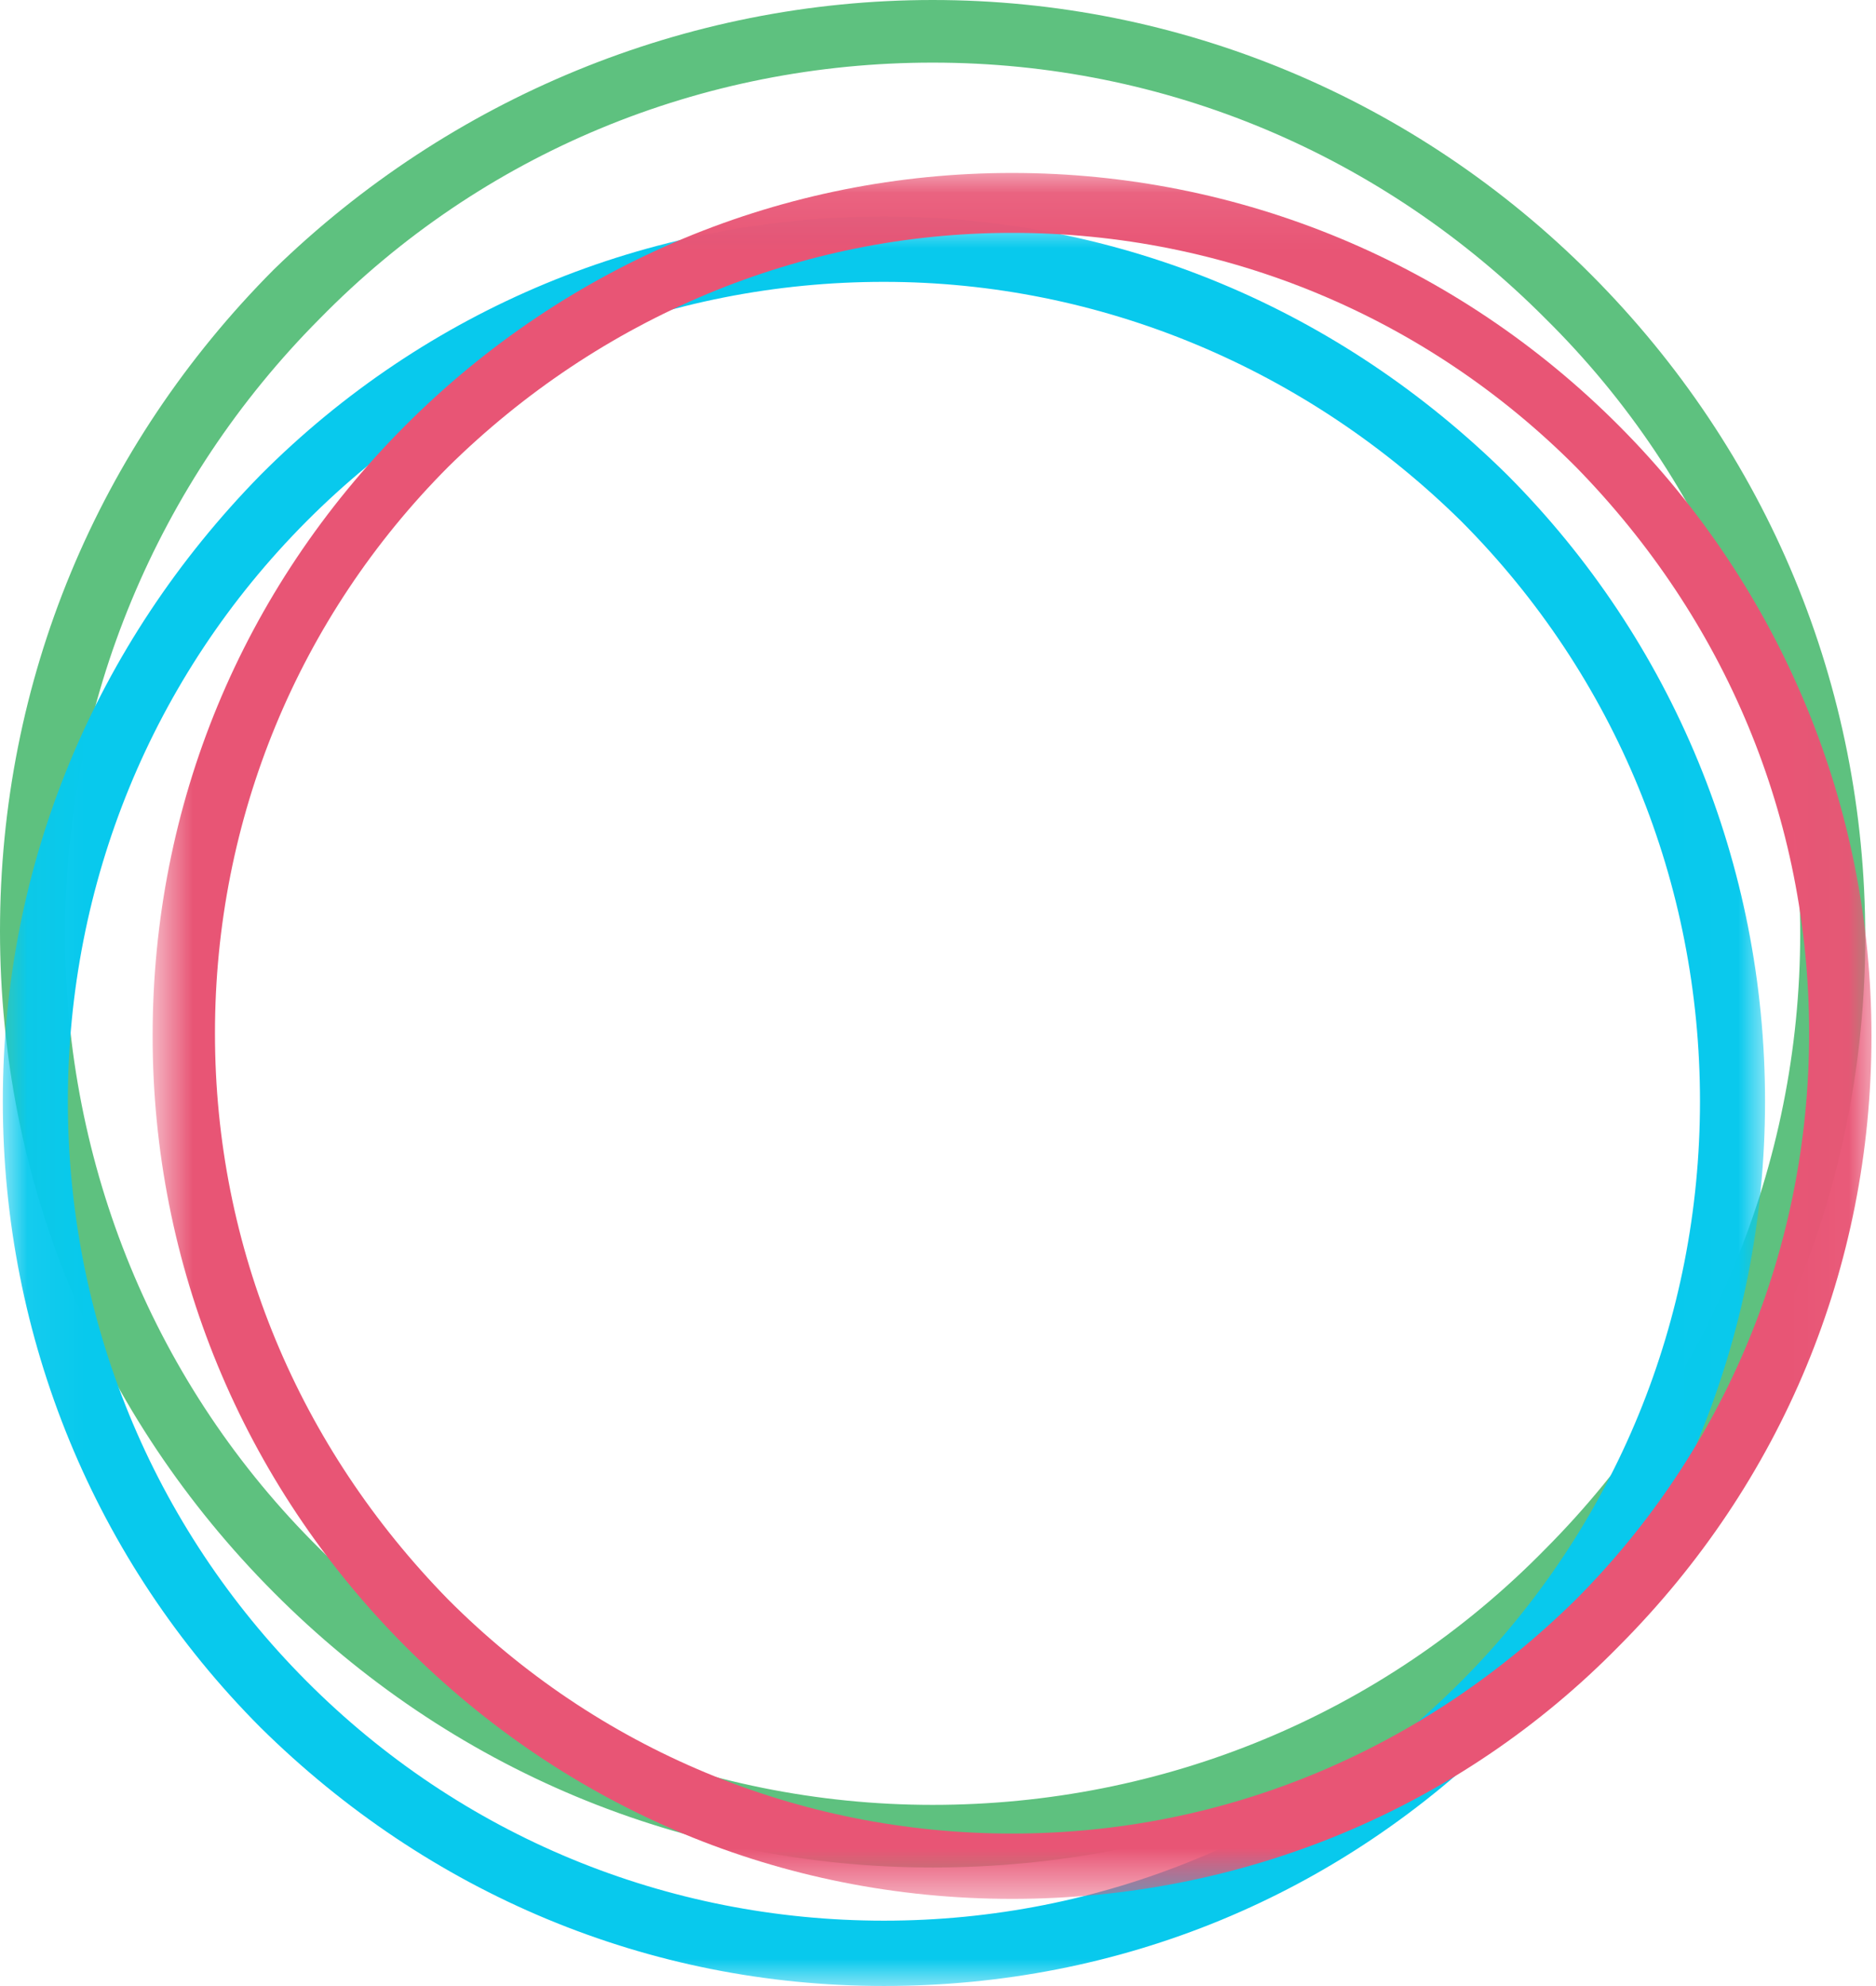
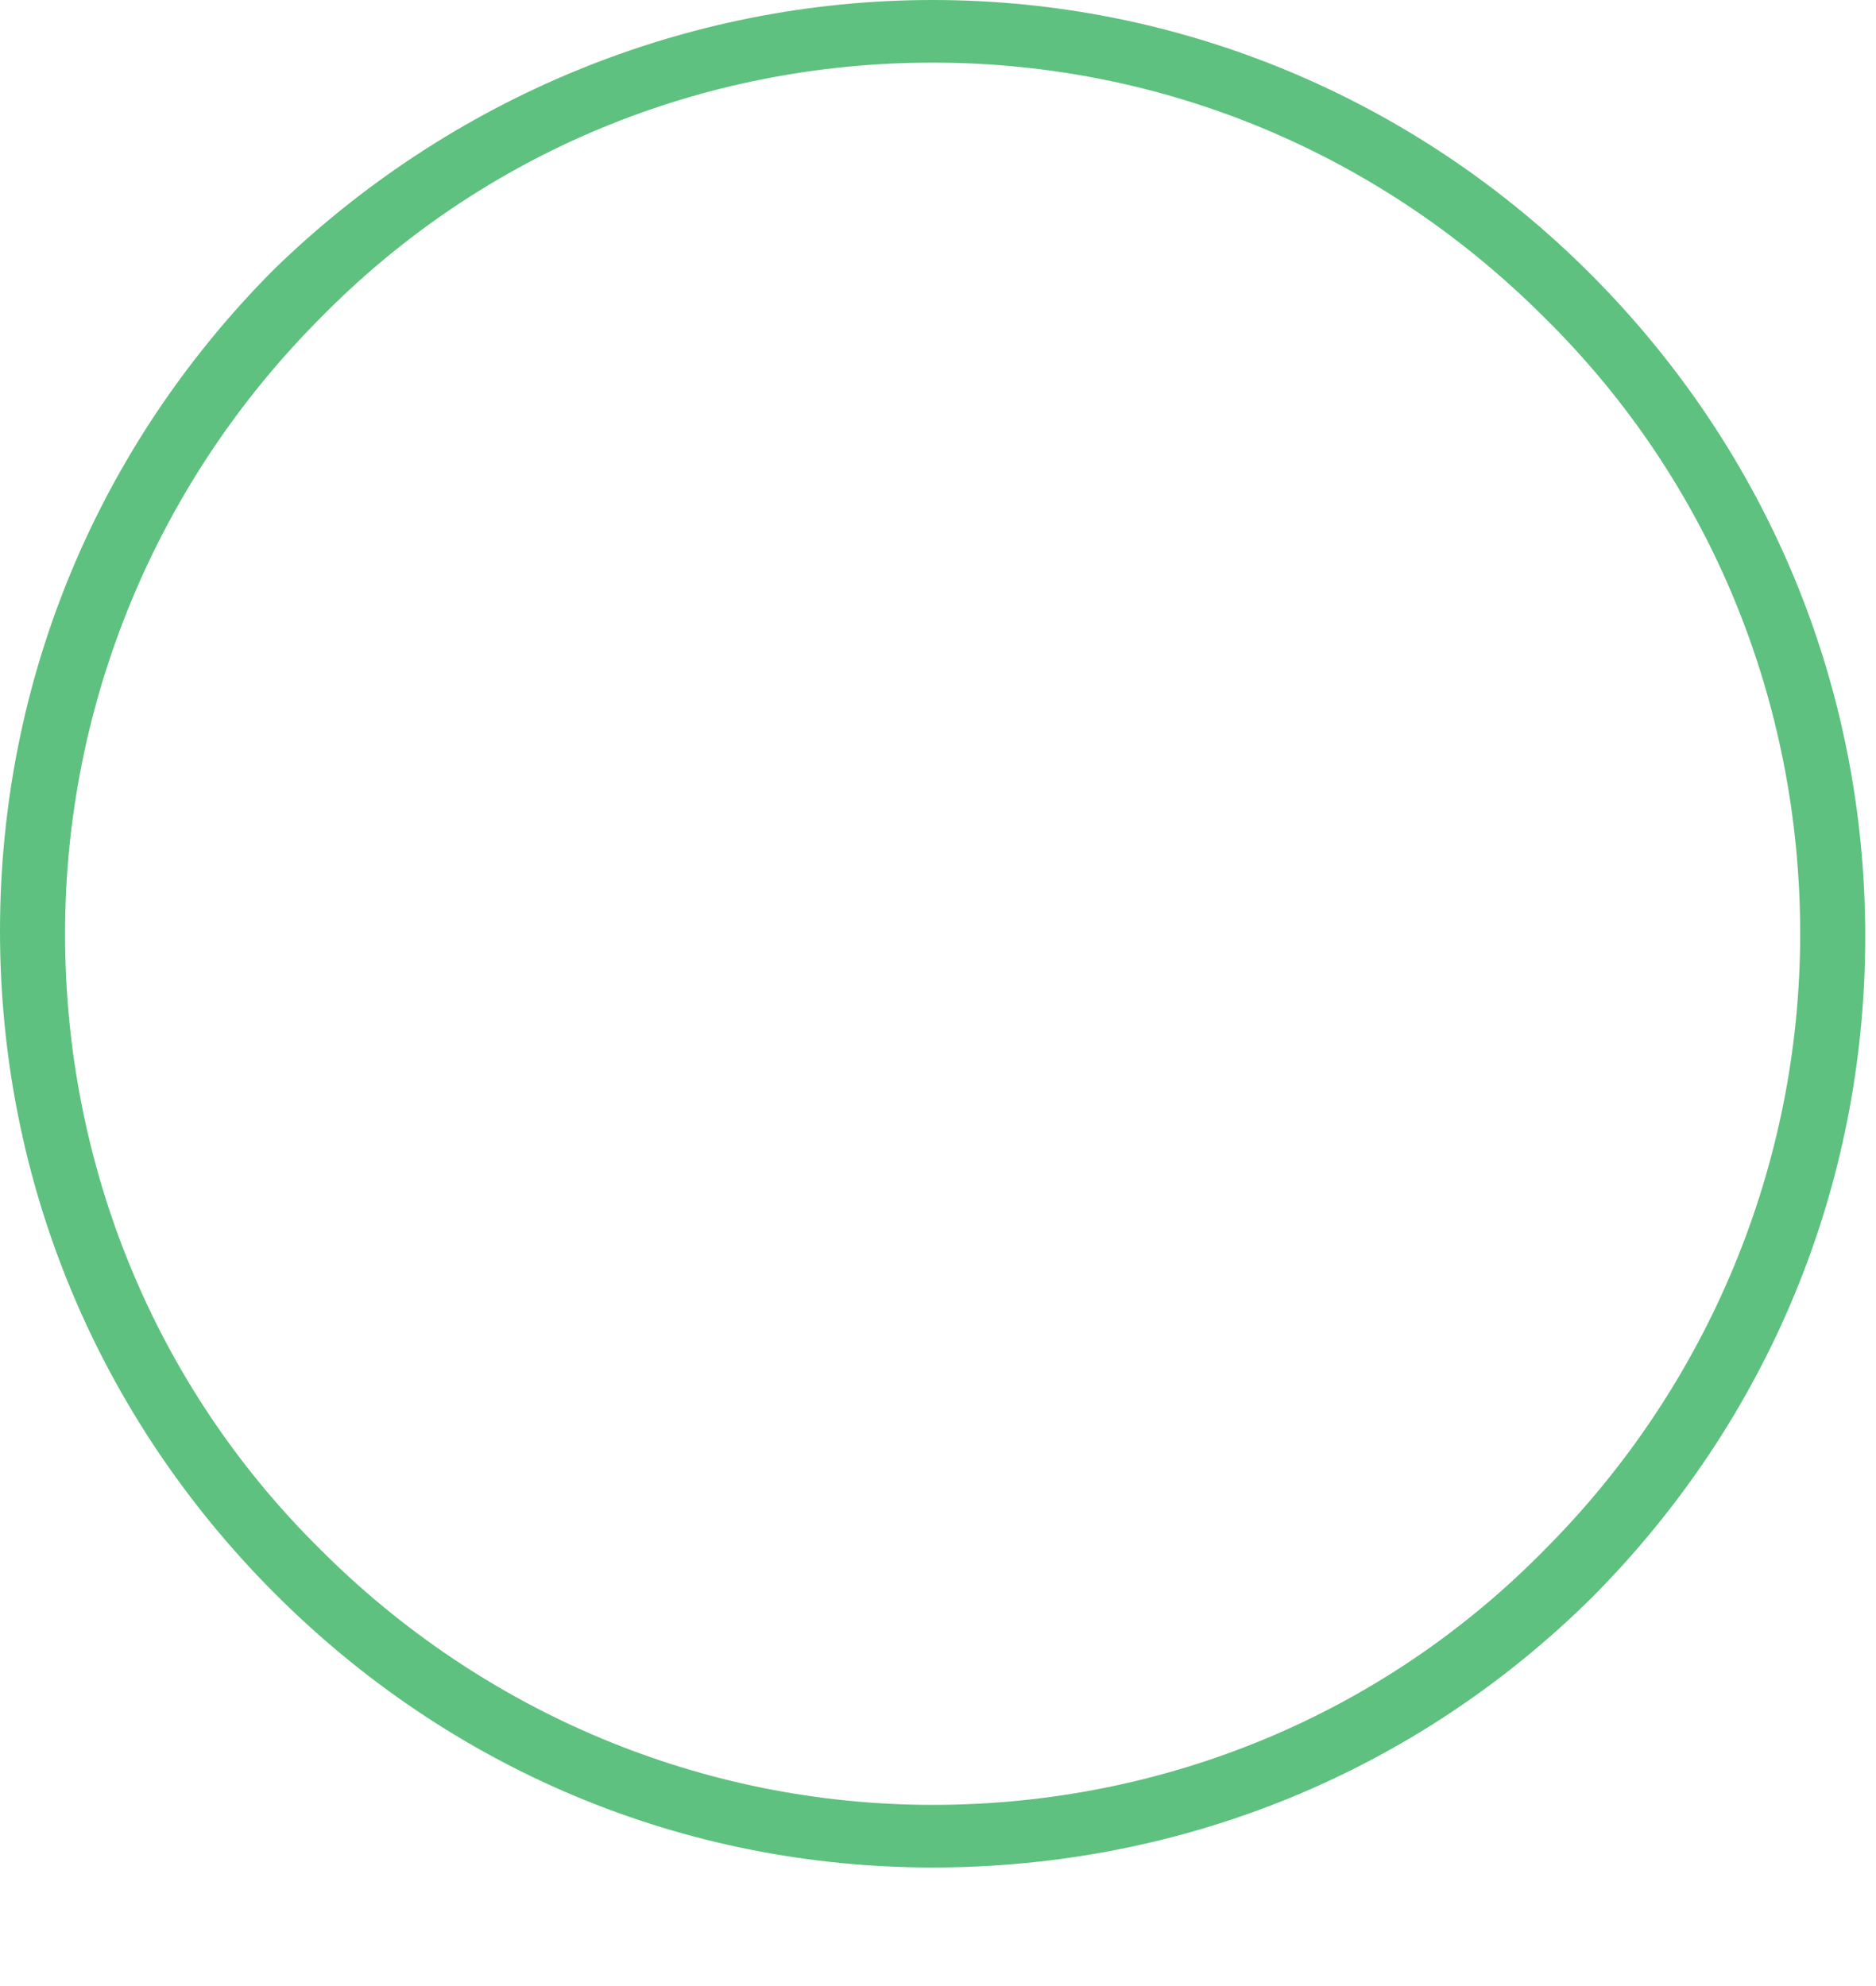
<svg xmlns="http://www.w3.org/2000/svg" width="34" height="36" viewBox="0 0 34 36" fill="none">
  <path fill-rule="evenodd" clip-rule="evenodd" d="M16.903 1.135C12.726 1.135 8.746 2.763 5.798 5.773C2.85 8.734 1.179 12.731 1.179 16.926C1.179 21.12 2.801 25.117 5.798 28.078C8.746 31.038 12.726 32.716 16.903 32.716C21.079 32.716 25.059 31.088 28.007 28.078C30.955 25.117 32.626 21.12 32.626 16.926C32.626 12.731 31.004 8.734 28.007 5.773C25.059 2.813 21.128 1.135 16.903 1.135ZM16.903 33.851C12.382 33.851 8.156 32.075 4.963 28.867C1.769 25.66 0 21.416 0 16.876C0 12.336 1.769 8.093 4.963 4.885C8.156 1.776 12.431 0 16.903 0C21.374 0 25.649 1.776 28.843 4.984C32.036 8.191 33.805 12.435 33.805 16.975C33.805 21.515 32.036 25.759 28.843 28.966C25.649 32.124 21.423 33.851 16.903 33.851Z" fill="#5EC17F" />
  <mask id="mask0_3027_6695" style="mask-type:alpha" maskUnits="userSpaceOnUse" x="0" y="3" width="32" height="33">
-     <path fill-rule="evenodd" clip-rule="evenodd" d="M0.051 3.975H31.989V36H0.051V3.975Z" fill="white" />
-   </mask>
+     </mask>
  <g mask="url(#mask0_3027_6695)">
    <path fill-rule="evenodd" clip-rule="evenodd" d="M16.02 5.109C12.089 5.109 8.355 6.638 5.554 9.451C2.753 12.264 1.23 16.014 1.23 19.962C1.23 23.909 2.753 27.66 5.554 30.472C8.355 33.285 12.089 34.815 16.02 34.815C19.951 34.815 23.685 33.285 26.486 30.472C29.286 27.66 30.81 23.909 30.81 19.962C30.81 16.014 29.286 12.264 26.486 9.451C23.685 6.688 19.951 5.109 16.02 5.109ZM16.02 35.999C11.745 35.999 7.765 34.321 4.719 31.311C1.721 28.301 0.051 24.255 0.051 19.962C0.051 15.669 1.721 11.672 4.719 8.612C7.716 5.602 11.745 3.924 16.02 3.924C20.295 3.924 24.275 5.602 27.321 8.612C30.318 11.622 31.989 15.669 31.989 19.962C31.989 24.255 30.318 28.252 27.321 31.311C24.275 34.371 20.295 35.999 16.02 35.999Z" fill="#08C9ED" />
  </g>
  <mask id="mask1_3027_6695" style="mask-type:alpha" maskUnits="userSpaceOnUse" x="2" y="3" width="32" height="32">
-     <path fill-rule="evenodd" clip-rule="evenodd" d="M2.764 3.086H33.965V34.42H2.764V3.086Z" fill="white" />
-   </mask>
+     </mask>
  <g mask="url(#mask1_3027_6695)">
    <path fill-rule="evenodd" clip-rule="evenodd" d="M18.342 4.221C14.509 4.221 10.873 5.751 8.121 8.465C5.419 11.179 3.896 14.83 3.896 18.729C3.896 22.627 5.419 26.229 8.121 28.992C10.824 31.706 14.46 33.236 18.342 33.236C22.223 33.236 25.81 31.706 28.562 28.992C31.264 26.278 32.788 22.627 32.788 18.729C32.788 14.83 31.264 11.228 28.562 8.465C25.859 5.751 22.223 4.221 18.342 4.221ZM18.342 34.42C14.165 34.42 10.284 32.792 7.335 29.831C4.387 26.87 2.766 22.923 2.766 18.778C2.766 14.584 4.387 10.685 7.335 7.724C10.284 4.764 14.214 3.135 18.342 3.135C22.469 3.135 26.4 4.764 29.348 7.724C32.296 10.685 33.918 14.633 33.918 18.778C33.918 22.972 32.296 26.87 29.348 29.831C26.449 32.792 22.518 34.42 18.342 34.42Z" fill="#E85575" />
  </g>
</svg>